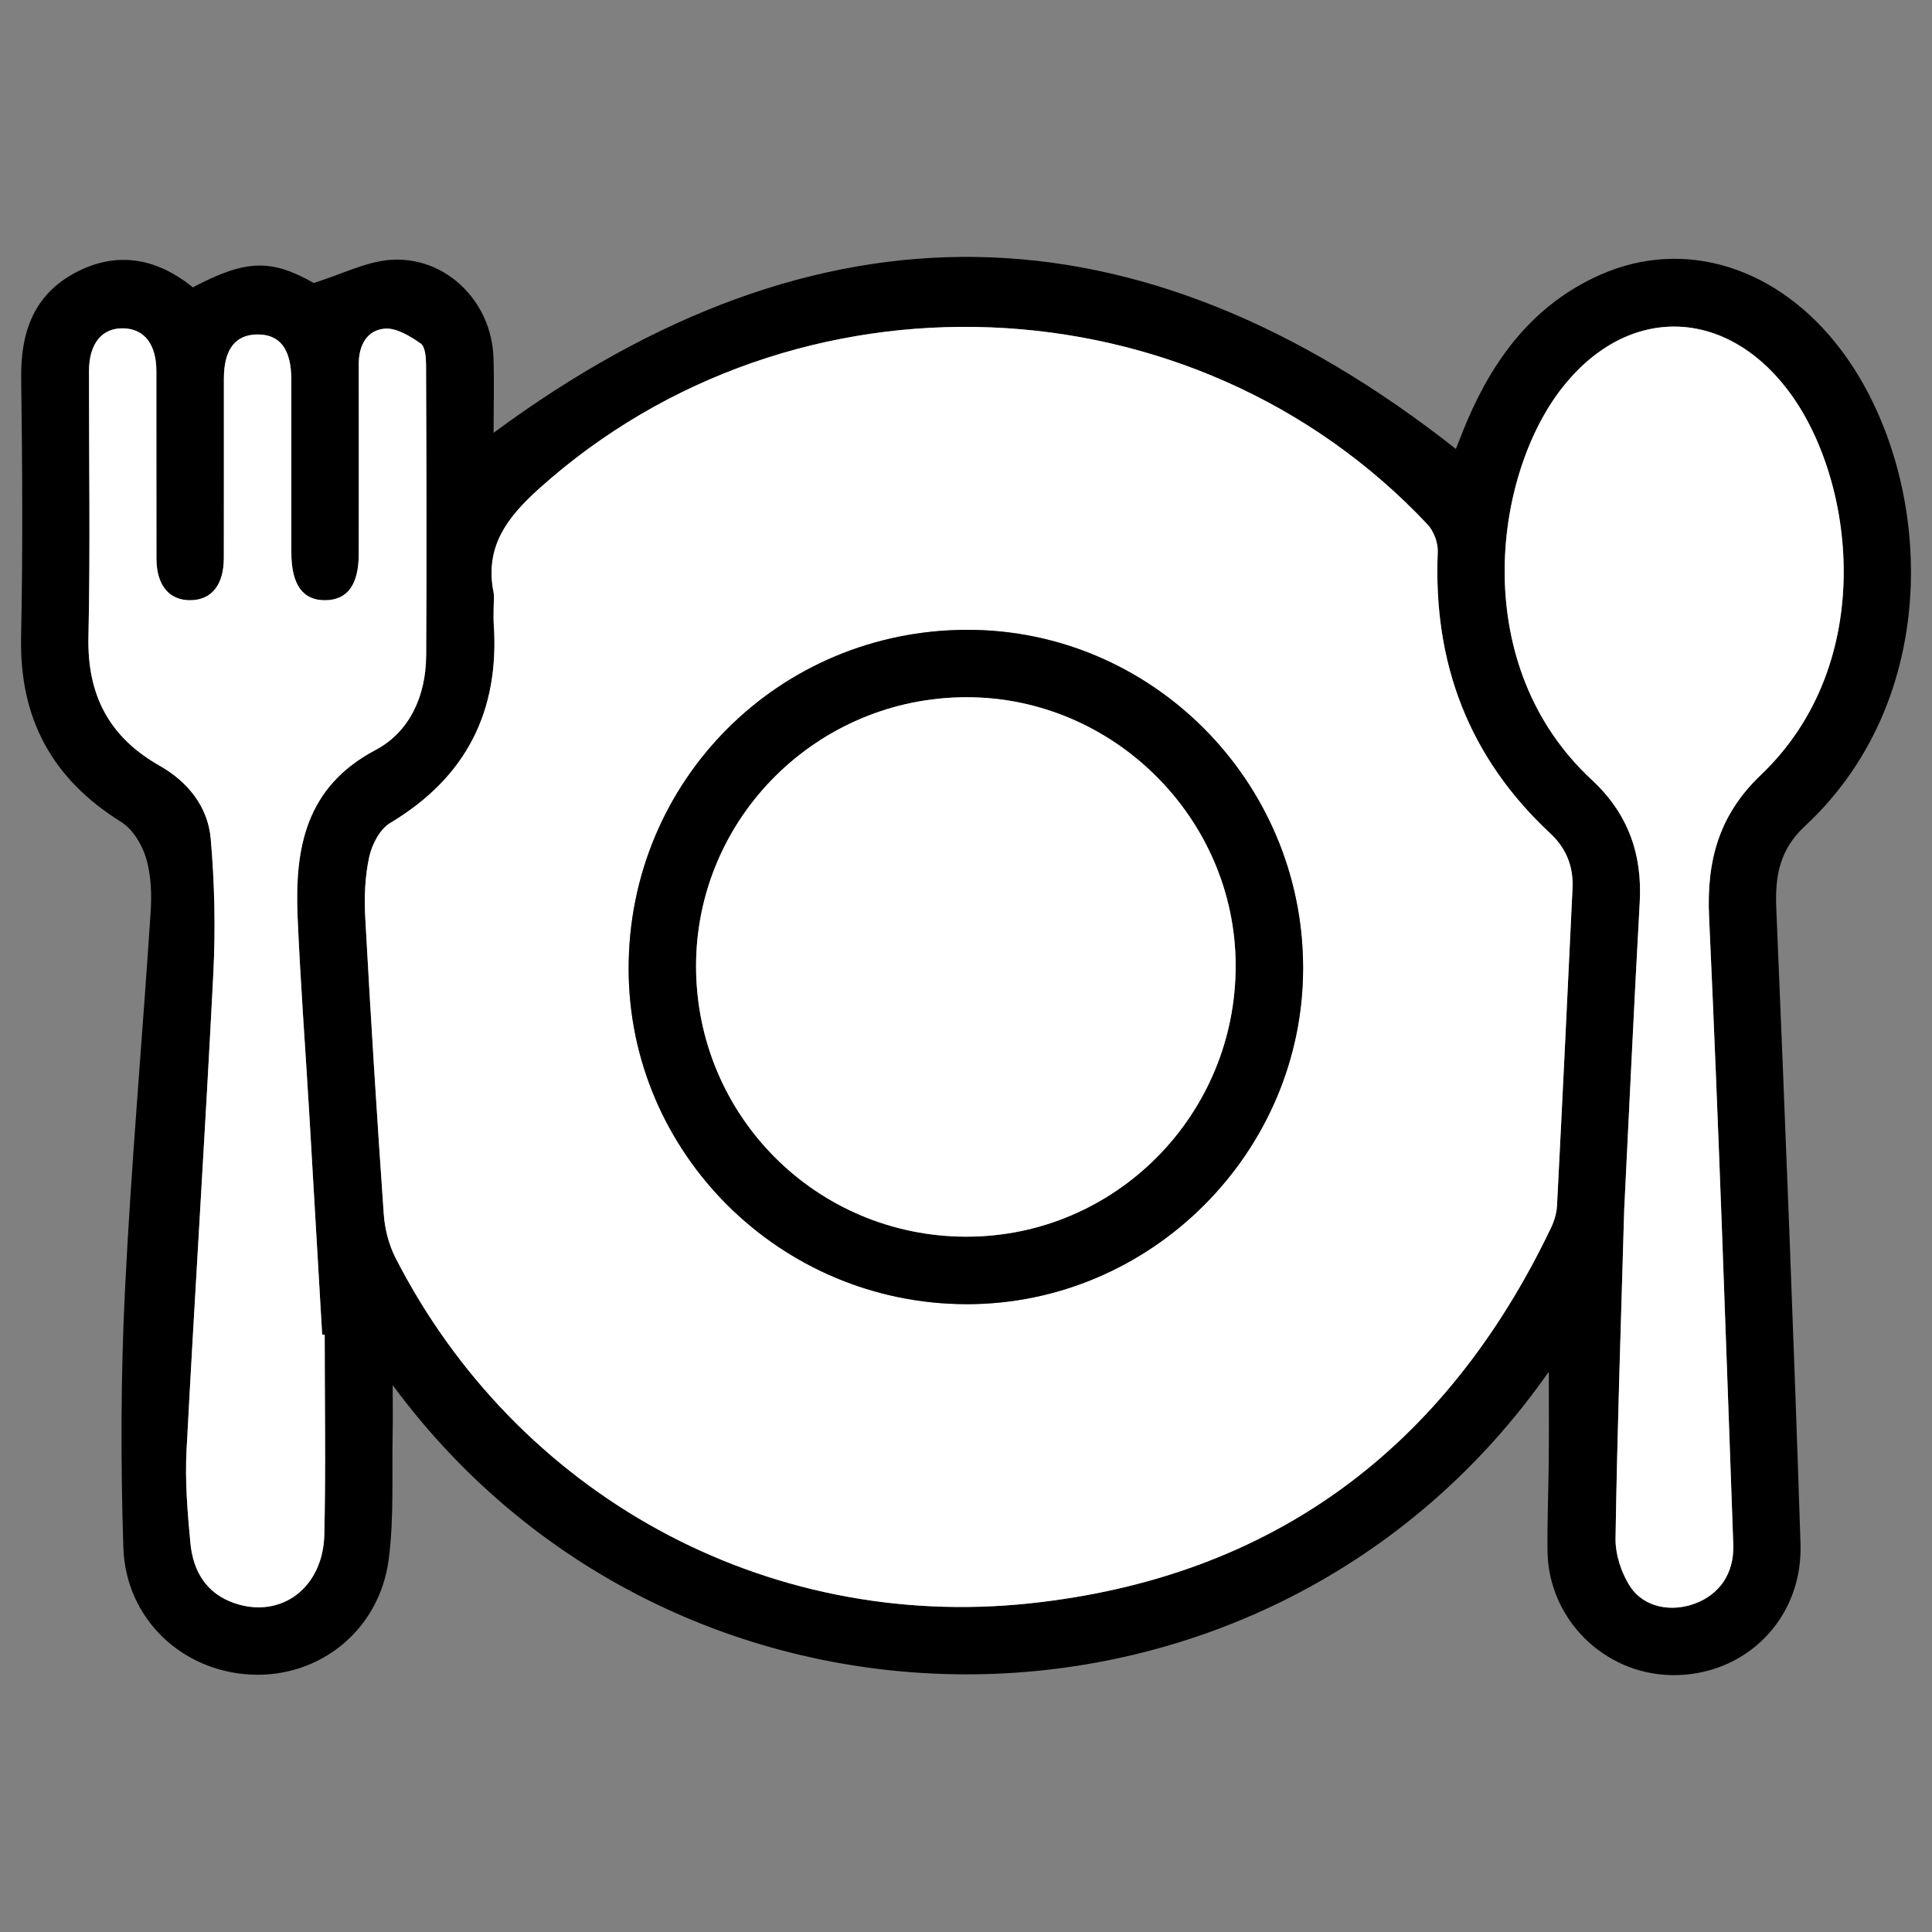
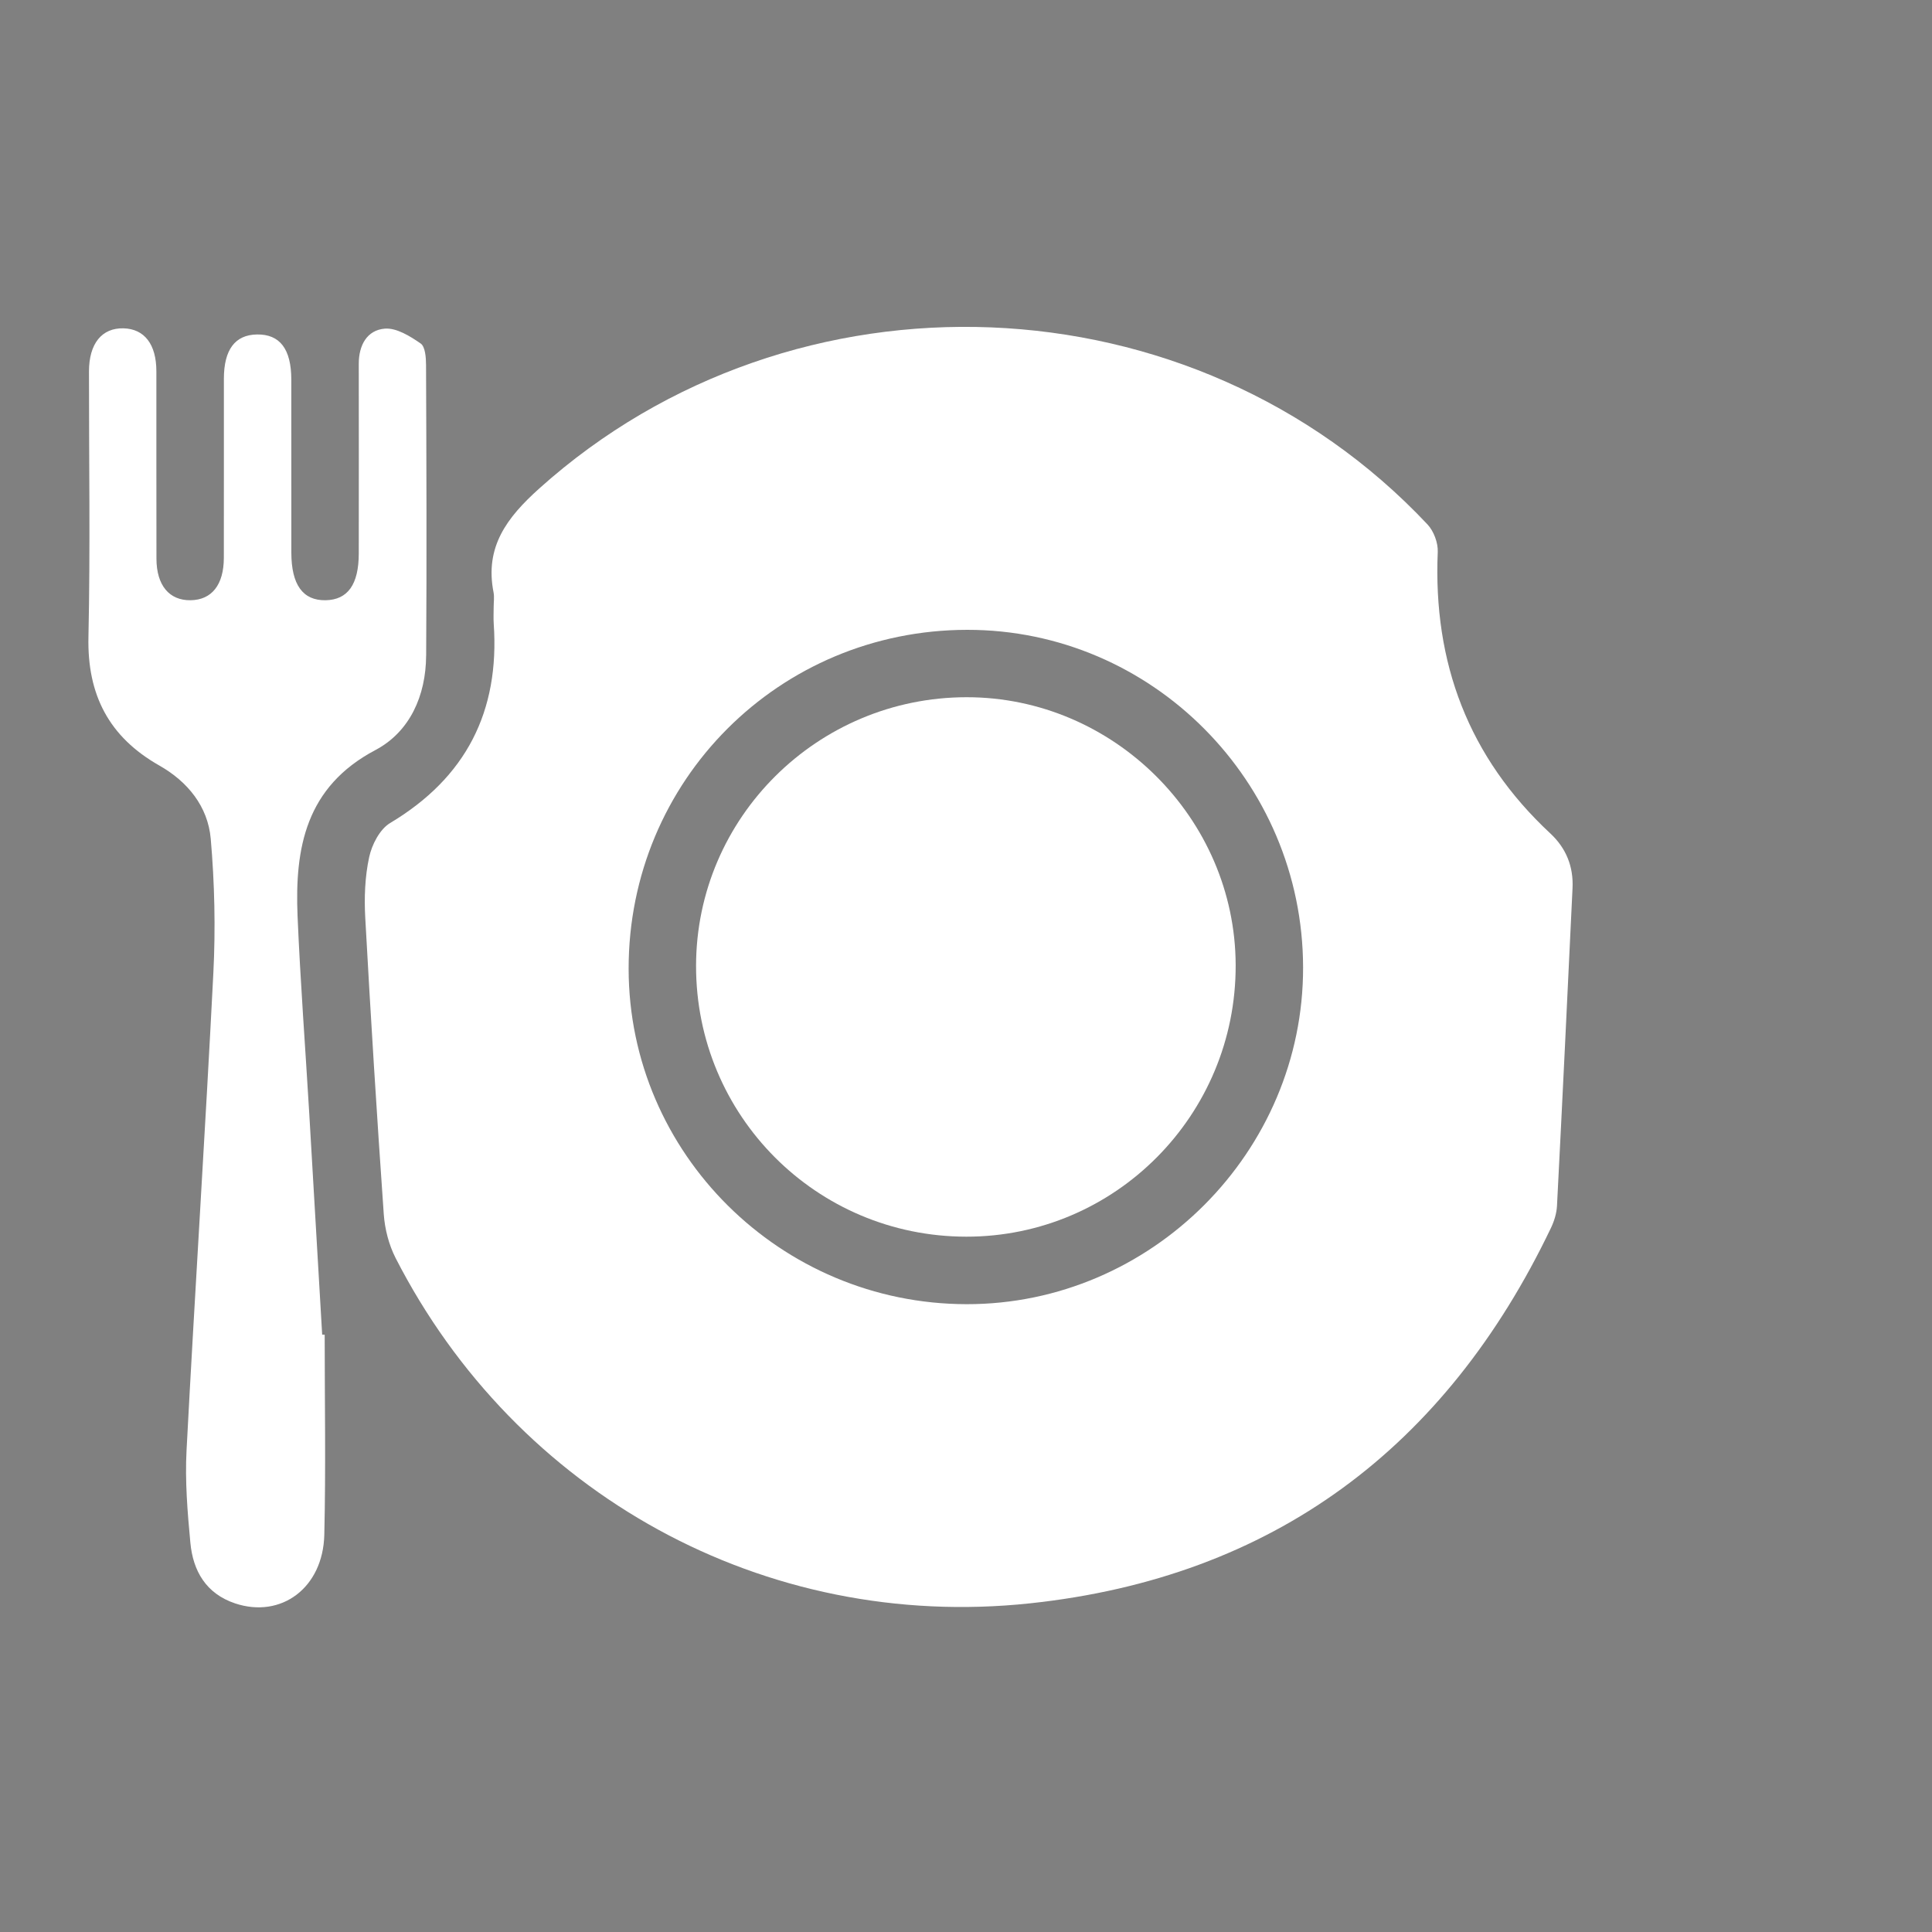
<svg xmlns="http://www.w3.org/2000/svg" id="Capa_1" data-name="Capa 1" viewBox="0 0 500 500">
  <rect x="0" y="0" width="500" height="500" fill="#808080" stroke="none" />
  <defs>
    <style>
      .cls-1, .cls-2 {
        stroke-width: 0px;
      }

      .cls-2 {
        fill: #fff;
      }
    </style>
  </defs>
-   <path class="cls-1" d="m476.57,90.7c-16.18-21.55-40.47-29.28-62.36-19.61-16.93,7.49-27.33,21.11-34.44,37.66-1.17,2.73-2.22,5.52-2.99,7.43-82.33-64.81-164.98-66.26-249.04-4.17,0-6.38.18-12.92-.03-19.45-.47-14.48-12.25-26.26-26.55-25.31-6.37.43-12.55,3.67-19.96,5.99-10.94-6.21-17.48-6.17-31.28,1.13-9.25-7.49-19.51-9.54-30.32-3.85-10.88,5.72-14.28,15.51-14.12,27.37.3,22.36.44,44.72-.02,67.07-.43,21.05,8.05,36.64,25.86,47.74,3.01,1.87,5.45,5.87,6.49,9.38,1.31,4.41,1.48,9.37,1.17,14.03-2.13,32.63-5.03,65.23-6.64,97.89-1.09,22.1-1.12,44.31-.42,66.44.59,18.45,15.1,32.06,33,32.94,17.81.89,33.33-11.52,35.69-29.89,1.39-10.75.78-21.76,1.01-32.65.08-3.86.01-7.72.01-12.36,74.53,101,227.01,99.71,299.2-3.48,0,7.83.05,15.43-.01,23.04-.07,7.81-.43,15.63-.32,23.44.24,17.52,14.6,31.74,32.09,32.04,18.92.32,34.02-14.45,33.38-33.98-1.78-54.85-3.98-109.69-6.27-164.53-.35-8.27.88-15.14,7.32-21.12,37.13-34.43,33-91.95,9.55-123.19ZM77.01,237.08c.72,17.06,2.02,34.11,3.03,51.16,1.13,19.06,2.23,38.11,3.34,57.16.22.01.43.01.65.02,0,17.26.31,34.53-.1,51.79-.33,13.74-11.17,21.73-23.1,17.74-7.5-2.52-10.87-8.37-11.56-15.68-.75-7.95-1.41-16-.99-23.94,2.16-41.2,4.85-82.37,6.94-123.57.58-11.52.32-23.18-.68-34.68-.73-8.36-5.97-14.81-13.3-18.96-13.02-7.38-18.68-18.28-18.35-33.26.5-22.9.12-45.82.14-68.73,0-7.21,3.33-11.31,8.95-11.16,5.4.15,8.48,4.13,8.49,11.08.02,16.18-.02,32.36.02,48.55.02,6.88,3.3,10.81,8.82,10.74,5.48-.07,8.6-3.97,8.62-10.95.03-15.46,0-30.91.01-46.37.01-7.54,2.89-11.37,8.57-11.46,5.93-.09,8.88,3.78,8.88,11.72.01,14.9,0,29.81.01,44.72,0,8.32,2.97,12.44,8.86,12.34,5.74-.1,8.58-4.08,8.59-12.09.01-16.36.03-32.72,0-49.09-.01-4.8,2.12-8.73,6.74-9.11,3.01-.24,6.53,1.94,9.27,3.84,1.2.82,1.39,3.64,1.4,5.56.1,25.09.19,50.18.03,75.27-.06,10.31-4.21,19.68-13.12,24.39-18.03,9.53-20.89,25.3-20.15,42.97Zm325.94,74.99c-.1,1.93-.72,3.95-1.56,5.71-27.23,56.93-71.93,90.45-134.81,97.16-68.81,7.34-132.96-28.32-164.21-89.39-1.74-3.42-2.78-7.48-3.05-11.31-1.79-25.56-3.39-51.13-4.79-76.7-.29-5.23-.09-10.63,1.01-15.71.7-3.24,2.75-7.23,5.42-8.83,19.66-11.75,28.37-28.89,26.82-51.53-.1-1.44-.02-2.9-.02-4.36,0-1.27.21-2.58-.03-3.81-2.31-11.76,3.44-19.35,11.85-26.9,65.86-59.11,169.3-55.13,229.87,9.34,1.61,1.72,2.74,4.75,2.64,7.1-1.23,28.71,7.96,53.15,29.14,72.86,4.09,3.8,6.01,8.59,5.74,14.16-1.3,27.41-2.61,54.81-4.02,82.21Zm52.78-111.54c-10.86,10.35-14.1,22.19-13.42,36.77,2.5,54.11,4.31,108.25,6.26,162.38.27,7.54-3.57,12.96-9.95,15.33-6.07,2.26-13.14,1.01-16.68-4.34-2.33-3.53-3.9-8.34-3.84-12.55.44-27.99,1.41-55.97,2.24-85.01,1.29-25.82,2.52-52.69,4.02-79.55.71-12.59-3.06-23.06-12.42-31.75-31.79-29.49-25.59-77.94-8.08-100.9,16.64-21.82,42.07-21.86,58.75-.06,17.46,22.82,23.6,70.64-6.88,99.68Z" />
-   <path class="cls-2" d="m455.73,200.53c-10.86,10.35-14.1,22.19-13.42,36.77,2.5,54.11,4.31,108.25,6.26,162.38.27,7.54-3.57,12.96-9.95,15.33-6.07,2.26-13.14,1.01-16.68-4.34-2.33-3.53-3.9-8.34-3.84-12.55.44-27.99,1.41-55.97,2.24-85.01,1.29-25.82,2.52-52.69,4.02-79.55.71-12.59-3.06-23.06-12.42-31.75-31.79-29.49-25.59-77.94-8.08-100.9,16.64-21.82,42.07-21.86,58.75-.06,17.46,22.82,23.6,70.64-6.88,99.68Z" />
  <path class="cls-2" d="m401.23,215.7c-21.18-19.71-30.37-44.15-29.14-72.86.1-2.35-1.03-5.38-2.64-7.1-60.57-64.47-164.01-68.45-229.87-9.34-8.41,7.55-14.16,15.14-11.85,26.9.24,1.23.03,2.54.03,3.81,0,1.46-.08,2.92.02,4.36,1.55,22.64-7.16,39.78-26.82,51.53-2.67,1.6-4.72,5.59-5.42,8.83-1.1,5.08-1.3,10.48-1.01,15.71,1.4,25.57,3,51.14,4.79,76.7.27,3.83,1.31,7.89,3.05,11.31,31.25,61.07,95.4,96.73,164.21,89.39,62.88-6.71,107.58-40.23,134.81-97.16.84-1.76,1.46-3.78,1.56-5.71,1.41-27.4,2.72-54.8,4.02-82.21.27-5.57-1.65-10.36-5.74-14.16Zm-151.07,121.82c-48.15-.05-87.42-39.02-87.47-86.79-.04-48.68,38.91-87.69,87.62-87.73,47.76-.05,86.82,39.19,86.93,87.32.11,47.78-39.3,87.25-87.08,87.2Z" />
  <path class="cls-2" d="m110.28,169.72c-.06,10.31-4.21,19.68-13.12,24.39-18.03,9.53-20.89,25.3-20.15,42.97.72,17.06,2.02,34.11,3.03,51.16,1.13,19.06,2.23,38.11,3.34,57.16.22.01.43.01.65.02,0,17.26.31,34.53-.1,51.79-.33,13.74-11.17,21.73-23.1,17.74-7.5-2.52-10.87-8.37-11.56-15.68-.75-7.95-1.41-16-.99-23.94,2.16-41.2,4.85-82.37,6.94-123.57.58-11.52.32-23.18-.68-34.68-.73-8.36-5.97-14.81-13.3-18.96-13.02-7.38-18.68-18.28-18.35-33.26.5-22.9.12-45.82.14-68.73,0-7.21,3.33-11.31,8.95-11.16,5.4.15,8.48,4.13,8.49,11.08.02,16.18-.02,32.36.02,48.55.02,6.88,3.3,10.81,8.82,10.74,5.48-.07,8.6-3.97,8.62-10.95.03-15.46,0-30.91.01-46.37.01-7.54,2.89-11.37,8.57-11.46,5.93-.09,8.88,3.78,8.88,11.72.01,14.9,0,29.81.01,44.72,0,8.32,2.97,12.44,8.86,12.34,5.74-.1,8.58-4.08,8.59-12.09.01-16.36.03-32.72,0-49.09-.01-4.8,2.12-8.73,6.74-9.11,3.01-.24,6.53,1.94,9.27,3.84,1.2.82,1.39,3.64,1.4,5.56.1,25.09.19,50.18.03,75.27Z" />
-   <path class="cls-1" d="m250.31,163c-48.71.04-87.66,39.05-87.62,87.73.05,47.77,39.32,86.74,87.47,86.79,47.78.05,87.19-39.42,87.08-87.2-.11-48.13-39.17-87.37-86.93-87.32Zm-.26,157.05c-38.76-.04-69.96-31.34-69.91-70.11.06-38.33,31.42-69.47,70-69.5,38.02-.02,69.53,31.33,69.65,69.31.12,38.81-31.16,70.34-69.74,70.3Z" />
  <path class="cls-2" d="m319.79,249.75c.12,38.81-31.16,70.34-69.74,70.3-38.76-.04-69.96-31.34-69.91-70.11.06-38.33,31.42-69.47,70-69.5,38.02-.02,69.53,31.33,69.65,69.31Z" />
</svg>